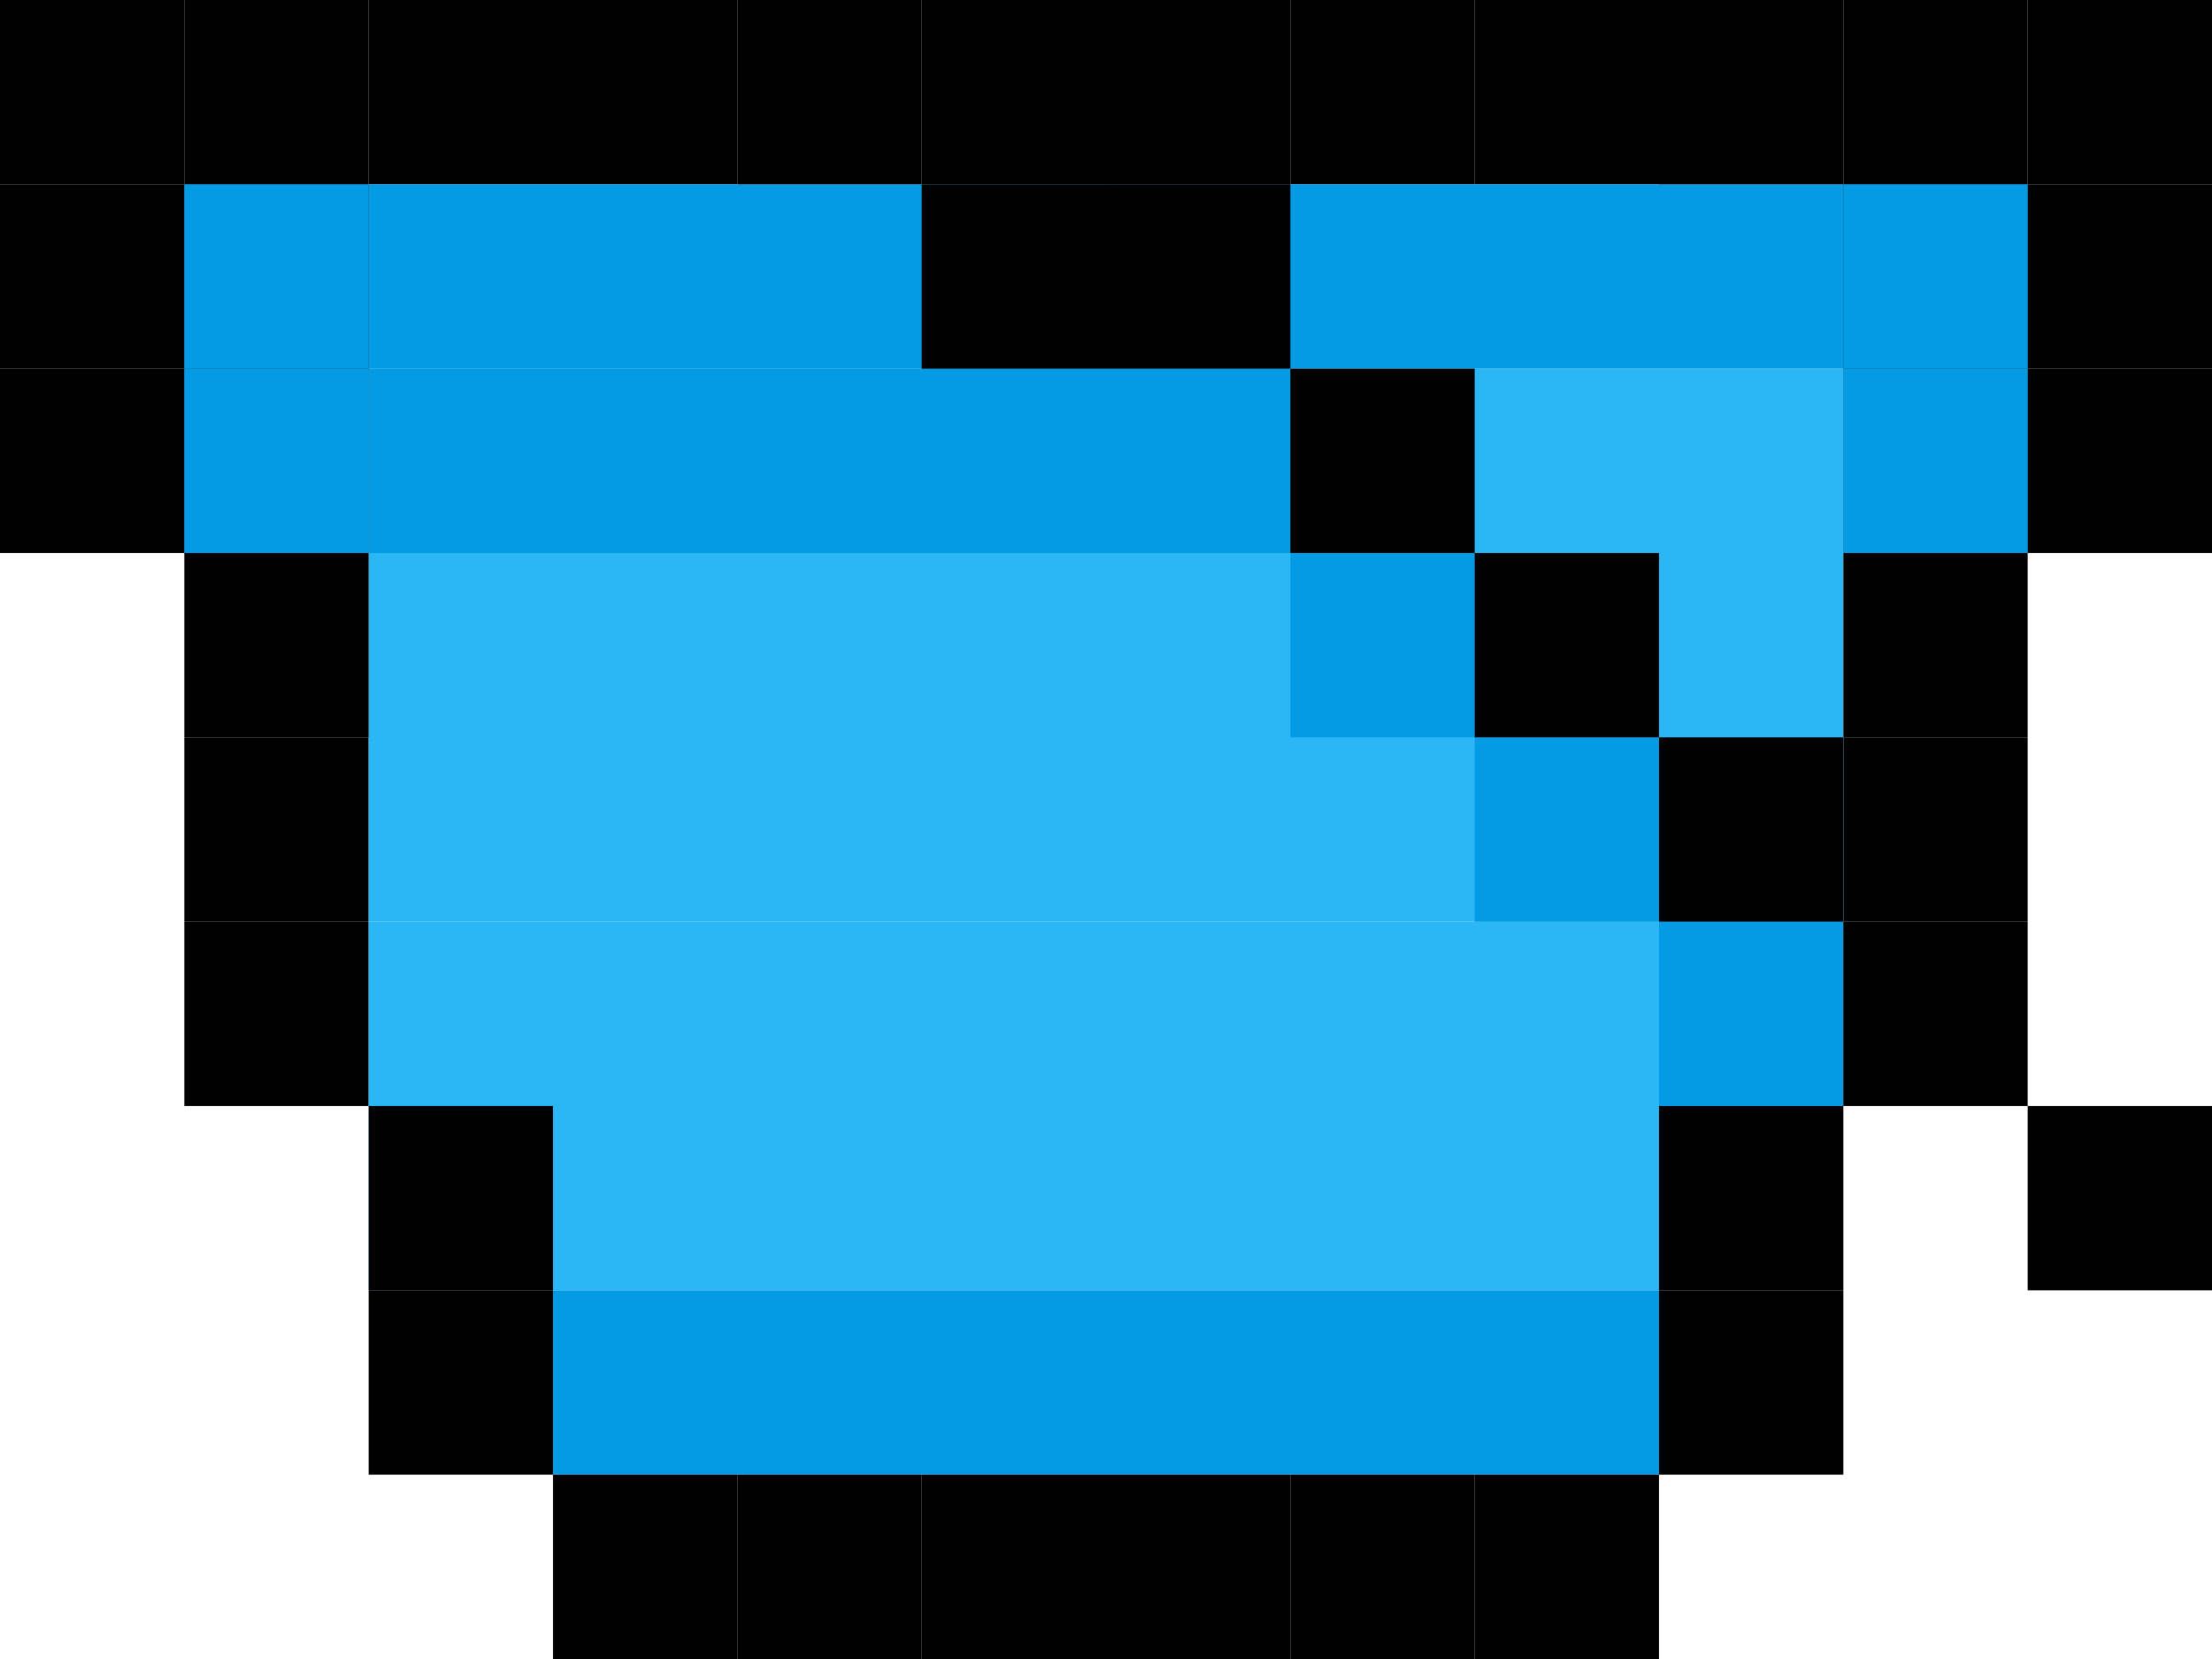
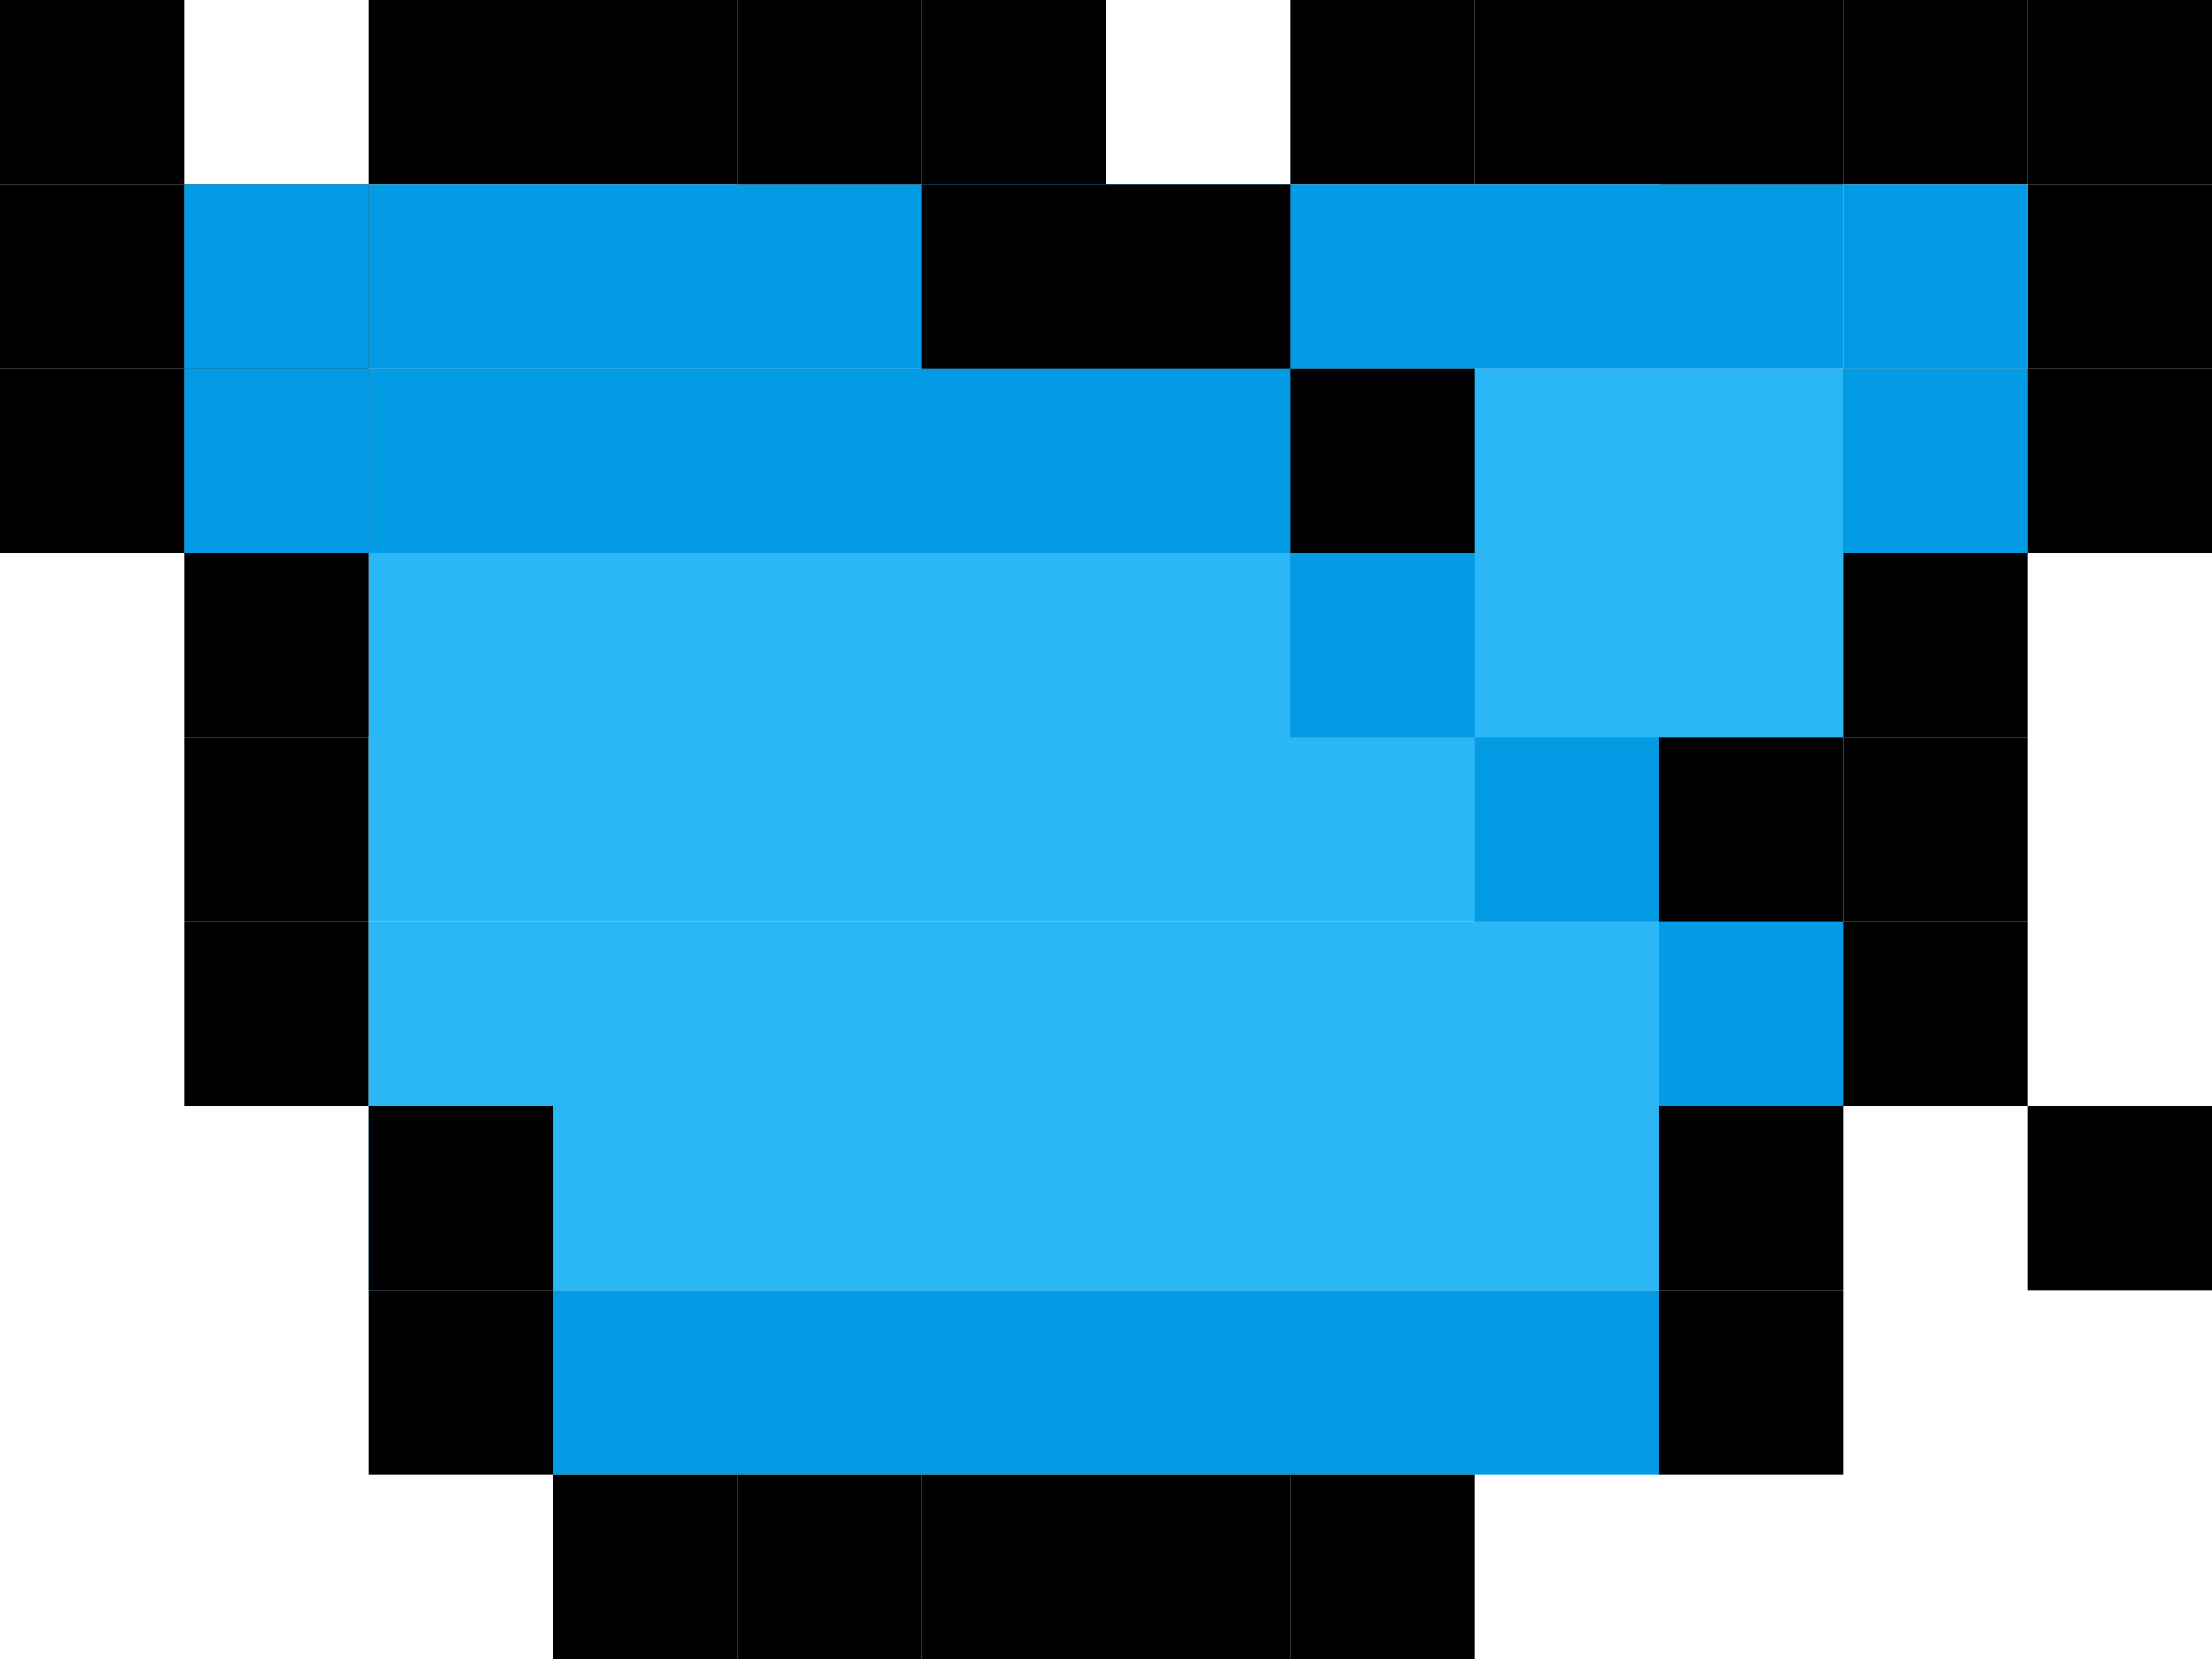
<svg xmlns="http://www.w3.org/2000/svg" width="120" height="90" viewBox="0 0 120 90">
  <g id="baketsu" transform="translate(-4028 -3851)">
-     <rect id="長方形_3303" data-name="長方形 3303" width="10" height="10" transform="translate(4038 3851)" />
    <rect id="長方形_3313" data-name="長方形 3313" width="10" height="10" transform="translate(4038 3901)" />
    <rect id="長方形_3317" data-name="長方形 3317" width="10" height="10" transform="translate(4038 3891)" />
    <rect id="長方形_3353" data-name="長方形 3353" width="10" height="10" transform="translate(4028 3871)" />
    <rect id="長方形_3355" data-name="長方形 3355" width="10" height="10" transform="translate(4138 3871)" />
    <rect id="長方形_3331" data-name="長方形 3331" width="10" height="10" transform="translate(4038 3871)" />
    <rect id="長方形_3315" data-name="長方形 3315" width="10" height="10" transform="translate(4118 3901)" />
    <rect id="長方形_3318" data-name="長方形 3318" width="10" height="10" transform="translate(4128 3891)" />
    <rect id="長方形_3333" data-name="長方形 3333" width="10" height="10" transform="translate(4128 3871)" />
    <rect id="長方形_3307" data-name="長方形 3307" width="10" height="10" transform="translate(4078 3851)" />
    <rect id="長方形_3305" data-name="長方形 3305" width="10" height="10" transform="translate(4058 3851)" />
    <rect id="長方形_3308" data-name="長方形 3308" width="10" height="10" transform="translate(4098 3851)" />
    <rect id="長方形_3329" data-name="長方形 3329" width="10" height="10" transform="translate(4108 3851)" />
    <rect id="長方形_3304" data-name="長方形 3304" width="10" height="10" transform="translate(4048 3851)" />
    <rect id="長方形_3325" data-name="長方形 3325" width="80" height="30" transform="translate(4048 3871)" fill="#2bb6f6" />
    <rect id="長方形_3326" data-name="長方形 3326" width="70" height="20" transform="translate(4048 3901)" fill="#2bb6f6" />
    <rect id="長方形_3327" data-name="長方形 3327" width="60" height="10" transform="translate(4058 3921)" fill="#049be5" />
    <rect id="長方形_3332" data-name="長方形 3332" width="80" height="10" transform="translate(4048 3861)" fill="#049be5" />
    <rect id="長方形_3344" data-name="長方形 3344" width="50" height="10" transform="translate(4048 3871)" fill="#049be5" />
    <rect id="長方形_3345" data-name="長方形 3345" width="10" height="10" transform="translate(4098 3881)" fill="#049be5" />
    <rect id="長方形_3346" data-name="長方形 3346" width="10" height="10" transform="translate(4108 3891)" fill="#049be5" />
    <rect id="長方形_3347" data-name="長方形 3347" width="10" height="10" transform="translate(4118 3901)" fill="#049be5" />
-     <rect id="長方形_3309" data-name="長方形 3309" width="10" height="10" transform="translate(4088 3851)" />
    <rect id="長方形_3306" data-name="長方形 3306" width="10" height="10" transform="translate(4068 3851)" />
    <rect id="長方形_3310" data-name="長方形 3310" width="10" height="10" transform="translate(4118 3851)" />
    <rect id="長方形_3335" data-name="長方形 3335" width="10" height="10" transform="translate(4128 3851)" />
    <rect id="長方形_3311" data-name="長方形 3311" width="10" height="10" transform="translate(4038 3881)" />
    <rect id="長方形_3352" data-name="長方形 3352" width="10" height="10" transform="translate(4028 3861)" />
    <rect id="長方形_3357" data-name="長方形 3357" width="10" height="10" transform="translate(4028 3851)" />
    <rect id="長方形_3354" data-name="長方形 3354" width="10" height="10" transform="translate(4138 3861)" />
    <rect id="長方形_3356" data-name="長方形 3356" width="10" height="10" transform="translate(4138 3851)" />
    <rect id="長方形_3330" data-name="長方形 3330" width="10" height="10" transform="translate(4038 3861)" />
    <rect id="長方形_3314" data-name="長方形 3314" width="10" height="10" transform="translate(4048 3911)" />
    <rect id="長方形_3321" data-name="長方形 3321" width="10" height="10" transform="translate(4058 3931)" />
    <rect id="長方形_3323" data-name="長方形 3323" width="10" height="10" transform="translate(4098 3931)" />
-     <rect id="長方形_3336" data-name="長方形 3336" width="10" height="10" transform="translate(4108 3931)" />
    <rect id="長方形_3319" data-name="長方形 3319" width="10" height="10" transform="translate(4048 3921)" />
    <rect id="長方形_3322" data-name="長方形 3322" width="10" height="10" transform="translate(4068 3931)" />
    <rect id="長方形_3324" data-name="長方形 3324" width="10" height="10" transform="translate(4078 3931)" />
    <rect id="長方形_3328" data-name="長方形 3328" width="10" height="10" transform="translate(4088 3931)" />
    <rect id="長方形_3316" data-name="長方形 3316" width="10" height="10" transform="translate(4118 3911)" />
    <rect id="長方形_3320" data-name="長方形 3320" width="10" height="10" transform="translate(4118 3921)" />
    <rect id="長方形_3312" data-name="長方形 3312" width="10" height="10" transform="translate(4128 3881)" />
-     <rect id="長方形_3334" data-name="長方形 3334" width="10" height="10" transform="translate(4128 3861)" />
    <rect id="長方形_3337" data-name="長方形 3337" width="10" height="10" transform="translate(4088 3861)" />
    <rect id="長方形_3343" data-name="長方形 3343" width="10" height="10" transform="translate(4078 3861)" />
    <rect id="長方形_3338" data-name="長方形 3338" width="10" height="10" transform="translate(4098 3871)" />
-     <rect id="長方形_3339" data-name="長方形 3339" width="10" height="10" transform="translate(4108 3881)" />
    <rect id="長方形_3340" data-name="長方形 3340" width="10" height="10" transform="translate(4118 3891)" />
    <rect id="長方形_3341" data-name="長方形 3341" width="10" height="10" transform="translate(4128 3901)" />
    <rect id="長方形_3342" data-name="長方形 3342" width="10" height="10" transform="translate(4138 3911)" />
    <rect id="長方形_3348" data-name="長方形 3348" width="10" height="10" transform="translate(4038 3861)" fill="#049be5" />
    <rect id="長方形_3350" data-name="長方形 3350" width="10" height="10" transform="translate(4128 3861)" fill="#049be5" />
    <rect id="長方形_3349" data-name="長方形 3349" width="10" height="10" transform="translate(4038 3871)" fill="#049be5" />
    <rect id="長方形_3351" data-name="長方形 3351" width="10" height="10" transform="translate(4128 3871)" fill="#049be5" />
  </g>
</svg>